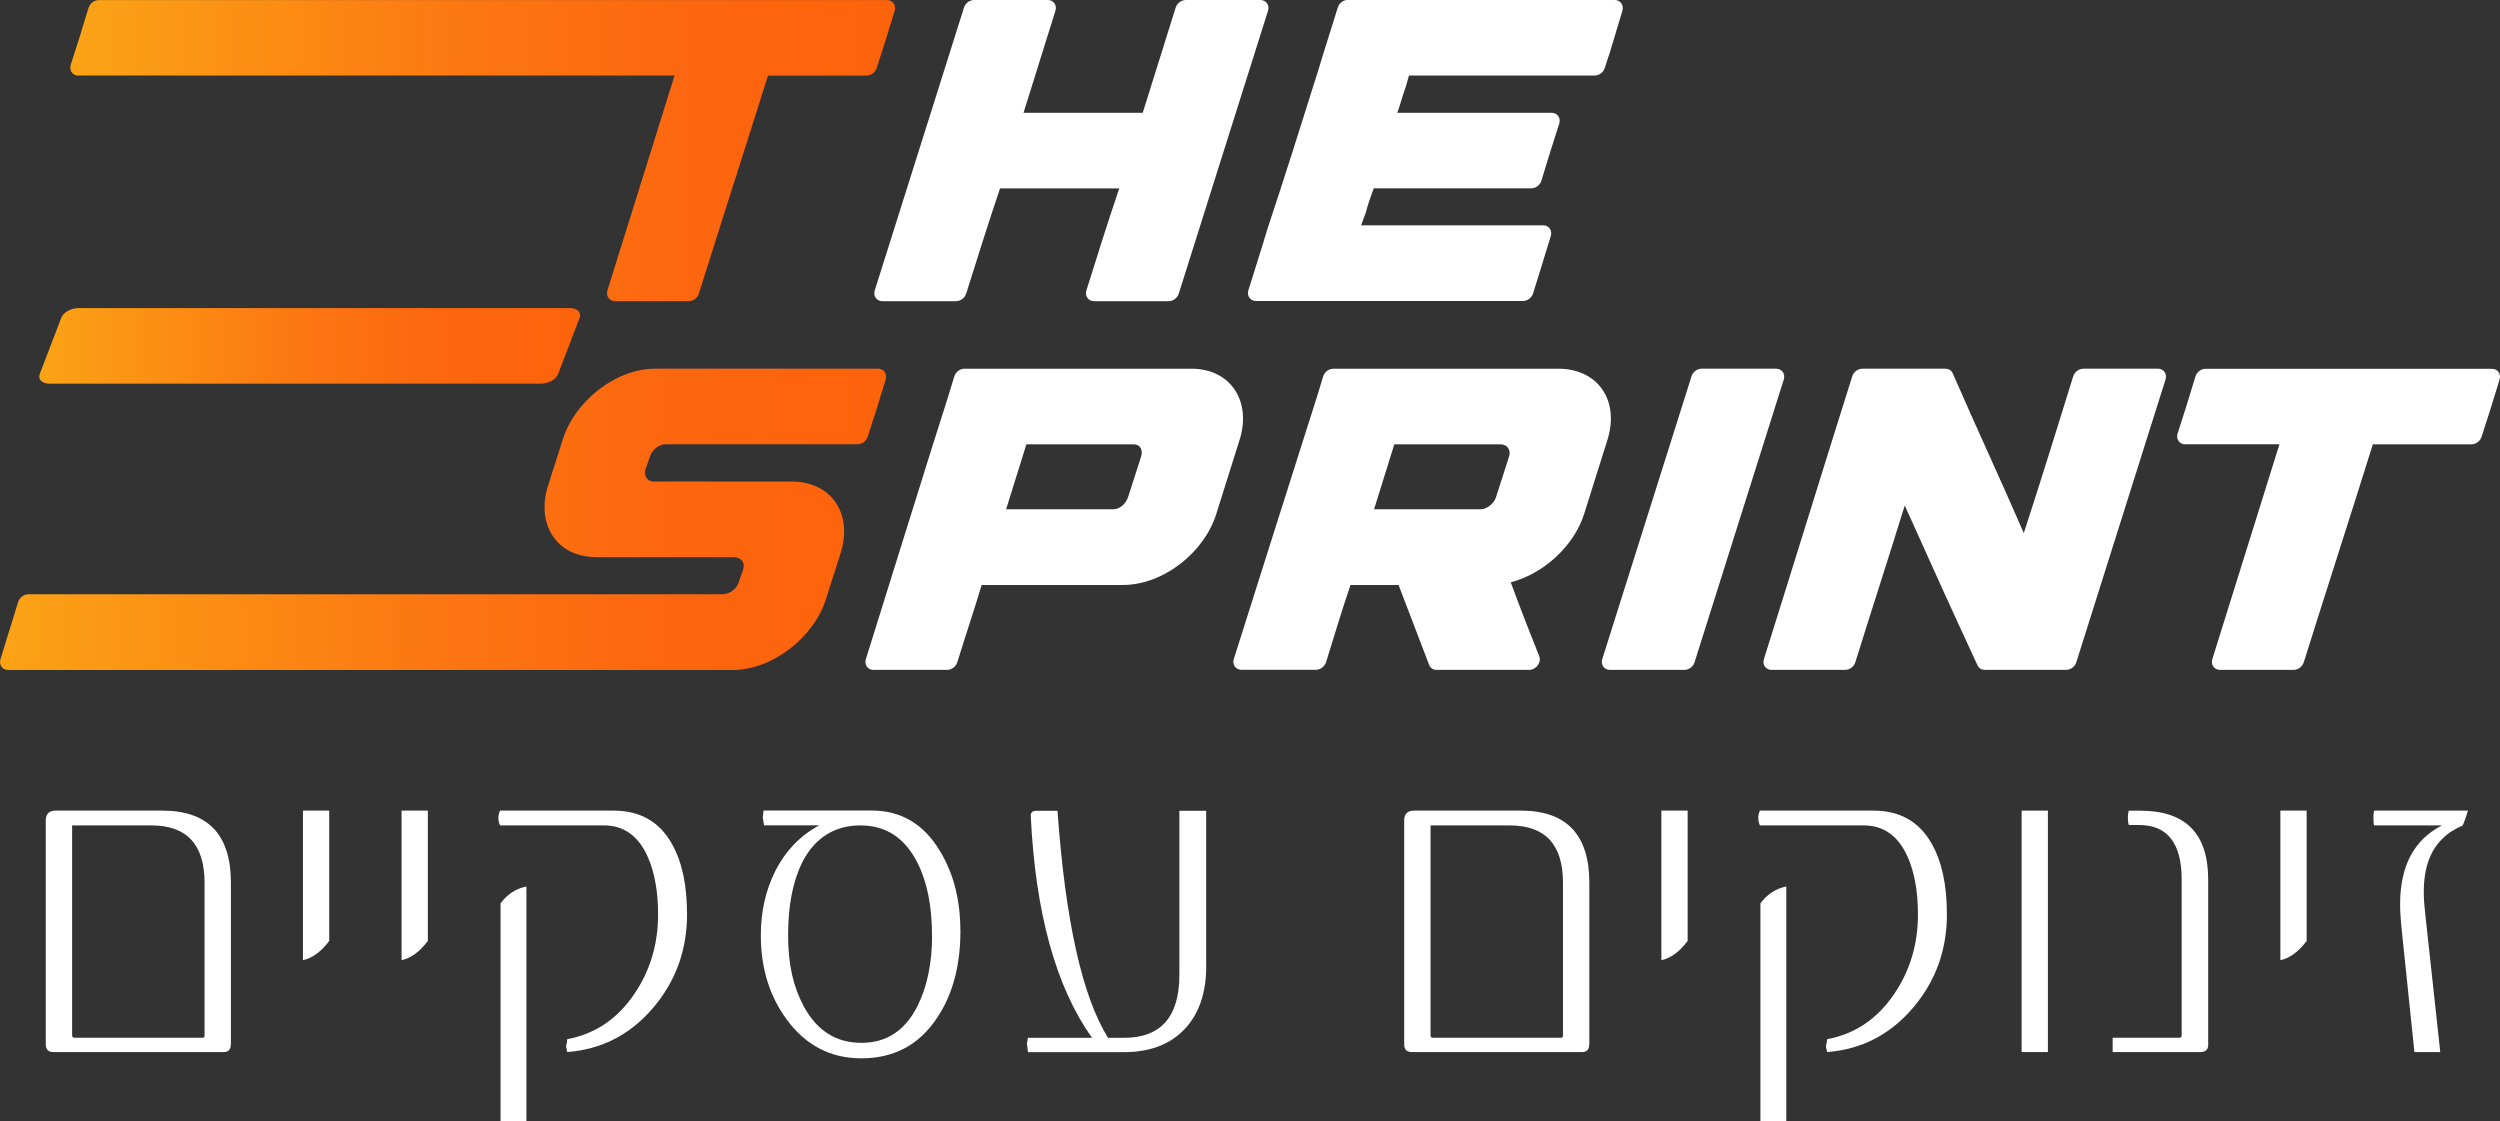
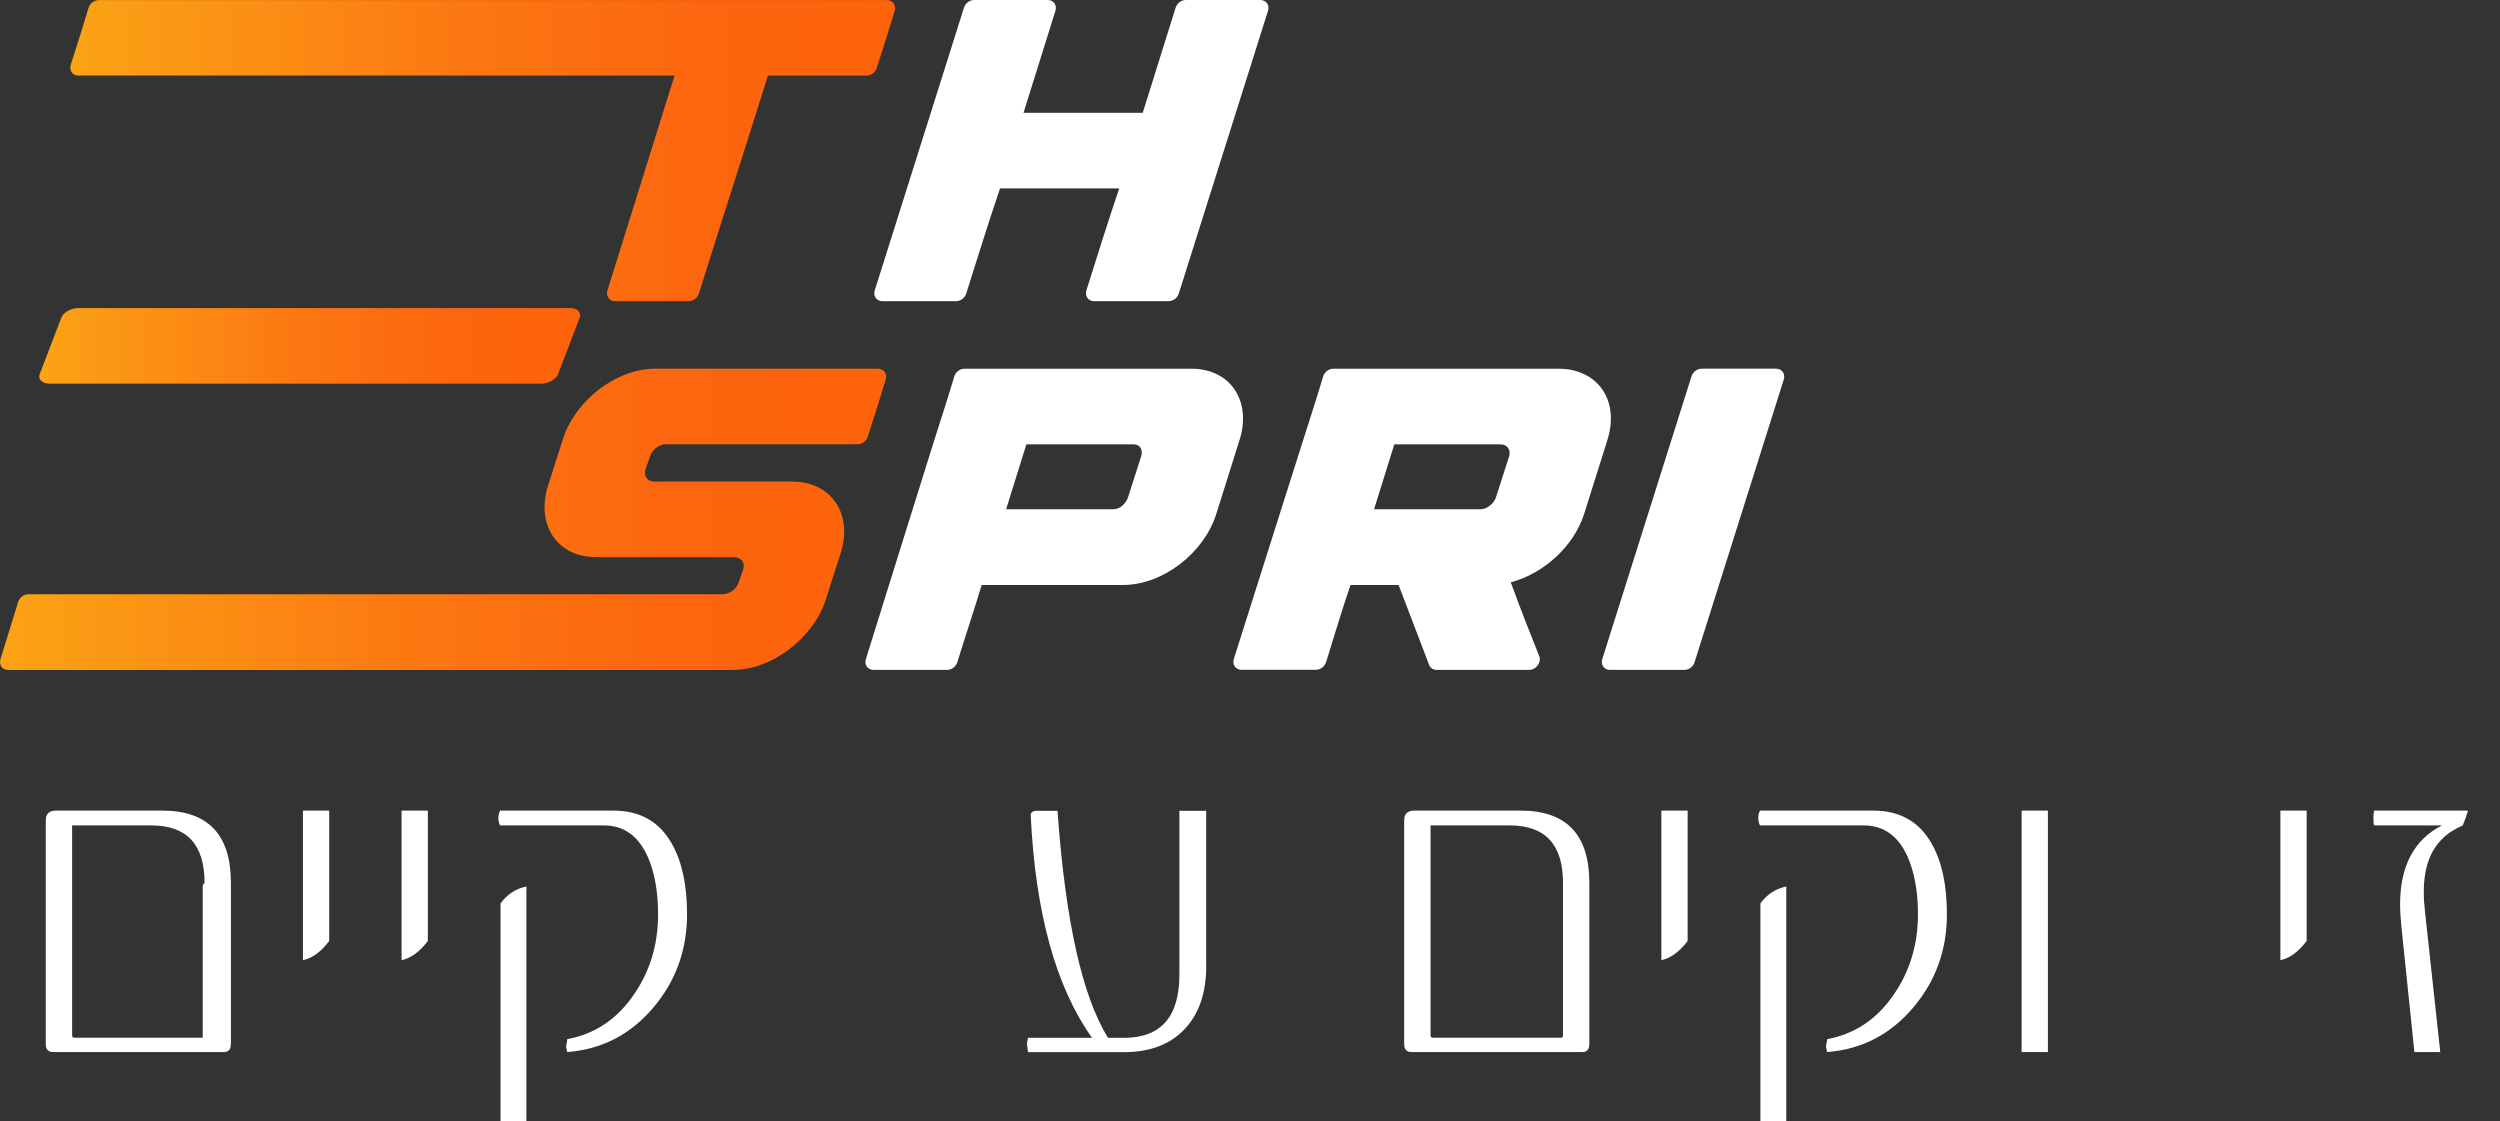
<svg xmlns="http://www.w3.org/2000/svg" xmlns:xlink="http://www.w3.org/1999/xlink" id="Layer_2" data-name="Layer 2" viewBox="0 0 298.82 134.03">
  <rect x="0" y="0" width="298.82" height="134.03" fill="#333333" stroke="none" />
  <defs>
    <linearGradient id="linear-gradient" x1="8.4" y1="18" x2="106.99" y2="18" gradientUnits="userSpaceOnUse">
      <stop offset="0" stop-color="#fba315" />
      <stop offset=".48" stop-color="#fc7712" />
      <stop offset=".76" stop-color="#fc660f" />
      <stop offset="1" stop-color="#fd630b" />
    </linearGradient>
    <linearGradient id="linear-gradient-2" x1="0" y1="62.07" x2="105.92" y2="62.07" xlink:href="#linear-gradient" />
    <linearGradient id="linear-gradient-3" x1="4.7" y1="41.34" x2="69.34" y2="41.34" xlink:href="#linear-gradient" />
  </defs>
  <g id="Layer_1-2" data-name="Layer 1">
    <g>
      <path d="M9.37,9.04c-.7,0-1.13-.63-.91-1.31.73-2.26,1.45-4.51,2.12-6.78.16-.55.68-.94,1.23-.94h94.21c.69,0,1.12.61.92,1.28-.68,2.29-1.41,4.56-2.15,6.84-.17.53-.68.91-1.22.91h-11.78c-2.72,8.69-5.53,17.36-8.25,26.04-.17.54-.68.92-1.23.92h-8.79c-.69,0-1.13-.62-.91-1.3,2.68-8.55,5.35-17.11,8.02-25.67H9.37Z" style="fill: url(#linear-gradient); stroke-width: 0px;" />
      <path d="M116.45,0h8.79c.69,0,1.13.62.91,1.3-1.27,4.06-2.54,8.12-3.81,12.18,4.75,0,9.5,0,14.25,0,1.31-4.19,2.62-8.37,3.93-12.56.17-.54.68-.92,1.23-.92h8.9c.7,0,1.13.62.91,1.3-3.55,11.26-7.1,22.52-10.66,33.78-.17.54-.68.92-1.23.92h-8.9c-.69,0-1.13-.62-.91-1.3,1.27-4.07,2.55-8.13,3.92-12.18h-14.25c-1.41,4.18-2.72,8.37-4.04,12.56-.17.54-.68.92-1.23.92h-8.79c-.69,0-1.13-.62-.91-1.3,3.55-11.26,7.1-22.52,10.66-33.78.17-.54.68-.92,1.22-.92Z" style="fill: #fff; stroke-width: 0px;" />
-       <path d="M161.11,0h31.89c.69,0,1.12.61.92,1.29-.49,1.62-.98,3.24-1.46,4.86,0,.03-.02.05-.02.07-.23.63-.42,1.27-.62,1.9-.17.53-.68.91-1.22.91h-22.18c-.17.47-.25.97-.43,1.46-.36.99-.61,2-.97,2.99h18.44c.7,0,1.13.62.91,1.31-.73,2.26-1.45,4.51-2.12,6.78-.16.55-.68.94-1.23.94h-18.82c-.35.97-.71,1.95-.96,2.93l-.55,1.49h21.76c.69,0,1.13.62.91,1.3-.71,2.28-1.39,4.56-2.11,6.83-.17.54-.68.92-1.22.92h-31.9c-.69,0-1.12-.61-.91-1.29.73-2.39,1.52-4.78,2.23-7.18,0-.01,0-.03.01-.04,2.1-6.32,4.1-12.66,6.09-19,.75-2.53,1.58-5.04,2.35-7.56.16-.54.68-.93,1.23-.93Z" style="fill: #fff; stroke-width: 0px;" />
      <path d="M71.26,66.59c-4.73,0-7.19-3.91-5.77-8.49.57-1.85,1.2-3.69,1.77-5.54,1.42-4.6,6.32-8.49,11.03-8.49h26.66c.69,0,1.12.61.92,1.28-.68,2.29-1.41,4.56-2.15,6.84-.17.53-.68.91-1.22.91h-22.94c-.79,0-1.62.67-1.86,1.44-.16.53-.39,1.05-.55,1.58-.24.77.23,1.44,1.01,1.44h16.46c4.76,0,7.32,3.83,5.88,8.49-.57,1.85-1.2,3.69-1.77,5.54-1.43,4.61-6.44,8.49-11.14,8.49H.97c-.69,0-1.13-.62-.91-1.3.72-2.28,1.39-4.56,2.11-6.83.17-.54.68-.92,1.22-.92h82.93c.83,0,1.71-.58,1.97-1.41.16-.53.39-1.05.55-1.58.26-.84-.31-1.44-1.12-1.44h-16.46Z" style="fill: url(#linear-gradient-2); stroke-width: 0px;" />
      <path d="M114.06,45.01c.16-.55.68-.94,1.23-.94h27.11c4.72,0,7.21,3.91,5.77,8.49-.93,2.96-1.86,5.92-2.79,8.87-1.46,4.66-6.38,8.49-11.14,8.49h-16.9c-.93,3.08-1.96,6.14-2.91,9.22-.17.54-.68.93-1.23.93h-8.79c-.69,0-1.13-.62-.91-1.3,2.68-8.56,5.33-17.11,8.02-25.67.85-2.7,1.74-5.39,2.54-8.09ZM133.08,60.87c.8,0,1.5-.69,1.75-1.43.53-1.63,1.05-3.26,1.57-4.89.24-.75-.1-1.44-.9-1.44h-12.82l-2.42,7.76h12.82Z" style="fill: #fff; stroke-width: 0px;" />
      <path d="M158.15,45.01c.16-.55.68-.94,1.23-.94h26.88c4.76,0,7.34,3.83,5.88,8.49-.93,2.96-1.85,5.92-2.79,8.87-1.23,3.87-4.86,7.15-8.77,8.17,1.08,2.97,2.23,5.9,3.4,8.83.3.74-.37,1.64-1.21,1.64h-11.05c-.42,0-.76-.22-.9-.6-1.22-3.18-2.44-6.37-3.65-9.55h-5.75c-1.03,3.06-1.97,6.14-2.91,9.21-.17.54-.68.93-1.23.93h-8.89c-.69,0-1.13-.62-.91-1.3,2.69-8.56,5.43-17.11,8.13-25.66.85-2.7,1.74-5.39,2.54-8.09ZM176.95,60.87c.79,0,1.61-.67,1.86-1.43.53-1.63,1.05-3.26,1.57-4.89.25-.78-.23-1.44-1.01-1.44h-12.71l-2.42,7.76h12.71Z" style="fill: #fff; stroke-width: 0px;" />
      <path d="M203.4,44.07h8.9c.69,0,1.13.62.91,1.3-3.55,11.26-7.1,22.52-10.66,33.78-.17.54-.68.92-1.22.92h-8.9c-.69,0-1.13-.62-.91-1.3,3.55-11.26,7.1-22.52,10.66-33.78.17-.54.68-.92,1.22-.92Z" style="fill: #fff; stroke-width: 0px;" />
-       <path d="M222.61,44.07h9.91c.41,0,.73.2.89.56,2.78,6.39,5.72,12.7,8.49,19.09,2.03-6.23,3.97-12.48,5.9-18.72.17-.54.68-.93,1.23-.93h8.9c.69,0,1.13.62.91,1.3-3.55,11.26-7.1,22.52-10.66,33.78-.17.54-.68.92-1.22.92h-9.71c-.4,0-.72-.19-.88-.54-2.95-6.34-5.83-12.73-8.7-19.11-1.93,6.25-3.96,12.48-5.9,18.72-.17.54-.68.93-1.23.93h-8.79c-.69,0-1.13-.62-.91-1.3,3.54-11.25,7-22.52,10.55-33.78.17-.54.68-.92,1.22-.92Z" style="fill: #fff; stroke-width: 0px;" />
-       <path d="M261.2,53.11c-.7,0-1.13-.63-.91-1.31.73-2.26,1.45-4.51,2.12-6.78.16-.55.68-.94,1.23-.94h34.21c.69,0,1.12.61.92,1.28-.68,2.29-1.41,4.56-2.15,6.84-.17.53-.68.91-1.22.91h-11.78c-2.71,8.69-5.53,17.36-8.25,26.04-.17.54-.68.92-1.23.92h-8.79c-.69,0-1.13-.62-.91-1.3,2.68-8.55,5.35-17.11,8.02-25.67h-11.26Z" style="fill: #fff; stroke-width: 0px;" />
    </g>
    <g>
-       <path d="M27.59,124.82c0,.62-.28.93-.84.93H6.37c-.6,0-.9-.31-.9-.93v-26.75c0-.79.4-1.18,1.21-1.18h12.72c5.46,0,8.2,2.87,8.2,8.62v19.31ZM24.45,105.51c0-4.57-2.12-6.85-6.37-6.85h-9.46v25.07c0,.21.09.31.28.31h15.33c.15,0,.22-.1.22-.31v-18.22Z" style="fill: #fff; stroke-width: 0px;" />
+       <path d="M27.59,124.82c0,.62-.28.93-.84.93H6.37c-.6,0-.9-.31-.9-.93v-26.75c0-.79.4-1.18,1.21-1.18h12.72c5.46,0,8.2,2.87,8.2,8.62v19.31ZM24.45,105.51c0-4.57-2.12-6.85-6.37-6.85h-9.46v25.07c0,.21.09.31.28.31h15.33v-18.22Z" style="fill: #fff; stroke-width: 0px;" />
      <path d="M39.35,112.47c-.97,1.29-2.02,2.06-3.14,2.3v-17.88h3.14v15.58Z" style="fill: #fff; stroke-width: 0px;" />
      <path d="M51.14,112.47c-.97,1.29-2.02,2.06-3.14,2.3v-17.88h3.14v15.58Z" style="fill: #fff; stroke-width: 0px;" />
      <path d="M82.12,109.3c0,4.23-1.33,7.93-3.99,11.09-2.75,3.26-6.19,5.04-10.33,5.36-.09-.41-.14-.64-.14-.67,0-.06.02-.16.06-.31.04-.15.07-.34.08-.56,3.33-.62,6.01-2.42,8.03-5.42,1.89-2.79,2.83-5.95,2.83-9.49,0-2.71-.41-5.01-1.23-6.88-1.12-2.51-2.87-3.76-5.25-3.76h-12.41c-.13-.28-.2-.58-.2-.9,0-.3.07-.59.2-.87h13.56c3.18,0,5.51,1.33,6.99,3.99,1.2,2.11,1.8,4.92,1.8,8.42ZM62.92,134.03h-3.09v-26.05c.79-1.08,1.81-1.76,3.09-2.02v28.07Z" style="fill: #fff; stroke-width: 0px;" />
-       <path d="M114.8,111.23c0,4.17-.93,7.65-2.78,10.41-2.13,3.24-5.16,4.86-9.07,4.86-3.69,0-6.67-1.56-8.95-4.69-2.04-2.79-3.06-6.13-3.06-10.02,0-2.77.56-5.3,1.68-7.58,1.25-2.49,3.02-4.34,5.31-5.56h-6.6c-.11-.73-.17-1.03-.17-.9,0,.04,0-.02.03-.17.02-.15.05-.38.08-.7h12.91c3.48,0,6.18,1.58,8.11,4.74,1.67,2.71,2.5,5.91,2.5,9.6ZM111.4,111.8c0-3.46-.57-6.33-1.71-8.62-1.5-3.01-3.78-4.52-6.85-4.52s-5.46,1.48-6.96,4.43c-1.12,2.28-1.68,5.18-1.68,8.7s.63,6.19,1.88,8.51c1.57,2.9,3.86,4.35,6.88,4.35s5.23-1.47,6.71-4.41c1.16-2.32,1.74-5.14,1.74-8.45Z" style="fill: #fff; stroke-width: 0px;" />
      <path d="M144.18,115.45c0,3.18-.84,5.68-2.53,7.5-1.74,1.87-4.17,2.81-7.3,2.81h-11.48c-.04-.43-.07-.72-.1-.88-.03-.16-.04-.17-.04-.04,0-.06.05-.32.14-.79h7.66c-4.32-6.06-6.77-14.92-7.33-26.58,0-.37.24-.56.73-.56h2.47c.94,13.12,2.95,22.17,6.04,27.14h1.91c4.42,0,6.62-2.52,6.62-7.55v-19.59h3.2v18.55Z" style="fill: #fff; stroke-width: 0px;" />
      <path d="M189.96,124.82c0,.62-.28.93-.84.93h-20.38c-.6,0-.9-.31-.9-.93v-26.75c0-.79.4-1.18,1.21-1.18h12.72c5.46,0,8.2,2.87,8.2,8.62v19.31ZM186.82,105.51c0-4.57-2.12-6.85-6.37-6.85h-9.46v25.07c0,.21.09.31.28.31h15.33c.15,0,.22-.1.22-.31v-18.22Z" style="fill: #fff; stroke-width: 0px;" />
      <path d="M201.72,112.47c-.97,1.29-2.02,2.06-3.14,2.3v-17.88h3.14v15.58Z" style="fill: #fff; stroke-width: 0px;" />
      <path d="M232.71,109.3c0,4.23-1.33,7.93-3.99,11.09-2.75,3.26-6.19,5.04-10.33,5.36-.09-.41-.14-.64-.14-.67,0-.06.02-.16.06-.31.04-.15.07-.34.08-.56,3.33-.62,6.01-2.42,8.03-5.42,1.89-2.79,2.83-5.95,2.83-9.49,0-2.71-.41-5.01-1.23-6.88-1.12-2.51-2.87-3.76-5.25-3.76h-12.41c-.13-.28-.2-.58-.2-.9,0-.3.07-.59.2-.87h13.56c3.18,0,5.51,1.33,6.99,3.99,1.2,2.11,1.8,4.92,1.8,8.42ZM213.51,134.03h-3.09v-26.05c.79-1.08,1.81-1.76,3.09-2.02v28.07Z" style="fill: #fff; stroke-width: 0px;" />
      <path d="M244.78,125.75h-3.14v-28.86h3.14v28.86Z" style="fill: #fff; stroke-width: 0px;" />
-       <path d="M263.95,124.82c0,.62-.3.93-.9.93h-10.53v-1.71h8c.17,0,.25-.1.25-.31v-18.61c0-4.34-1.7-6.51-5.11-6.51h-1.21c-.08-.28-.11-.57-.11-.87,0-.34.04-.62.11-.84h1.38c5.41,0,8.11,2.74,8.11,8.22v19.71Z" style="fill: #fff; stroke-width: 0px;" />
      <path d="M275.71,112.47c-.97,1.29-2.02,2.06-3.14,2.3v-17.88h3.14v15.58Z" style="fill: #fff; stroke-width: 0px;" />
      <path d="M294.99,96.89c-.06.22-.14.48-.24.77-.1.29-.23.62-.38,1-.47.21-.9.43-1.31.69s-.76.54-1.08.86c-1.52,1.44-2.27,3.58-2.27,6.43,0,.79.06,1.64.17,2.55l1.8,16.56h-3.09l-1.57-15.13c-.04-.45-.07-.88-.1-1.31s-.04-.83-.04-1.22c0-4.58,1.67-7.73,5-9.43h-8.11c-.06-.19-.08-.5-.08-.93,0-.36.03-.64.08-.84h11.23Z" style="fill: #fff; stroke-width: 0px;" />
    </g>
    <path d="M5.96,45.86h58.67c.91,0,1.84-.51,2.08-1.15l2.58-6.74c.24-.63-.29-1.15-1.2-1.15H9.41c-.91,0-1.84.51-2.08,1.15l-2.58,6.74c-.24.63.29,1.15,1.2,1.15Z" style="fill: url(#linear-gradient-3); stroke-width: 0px;" />
  </g>
</svg>